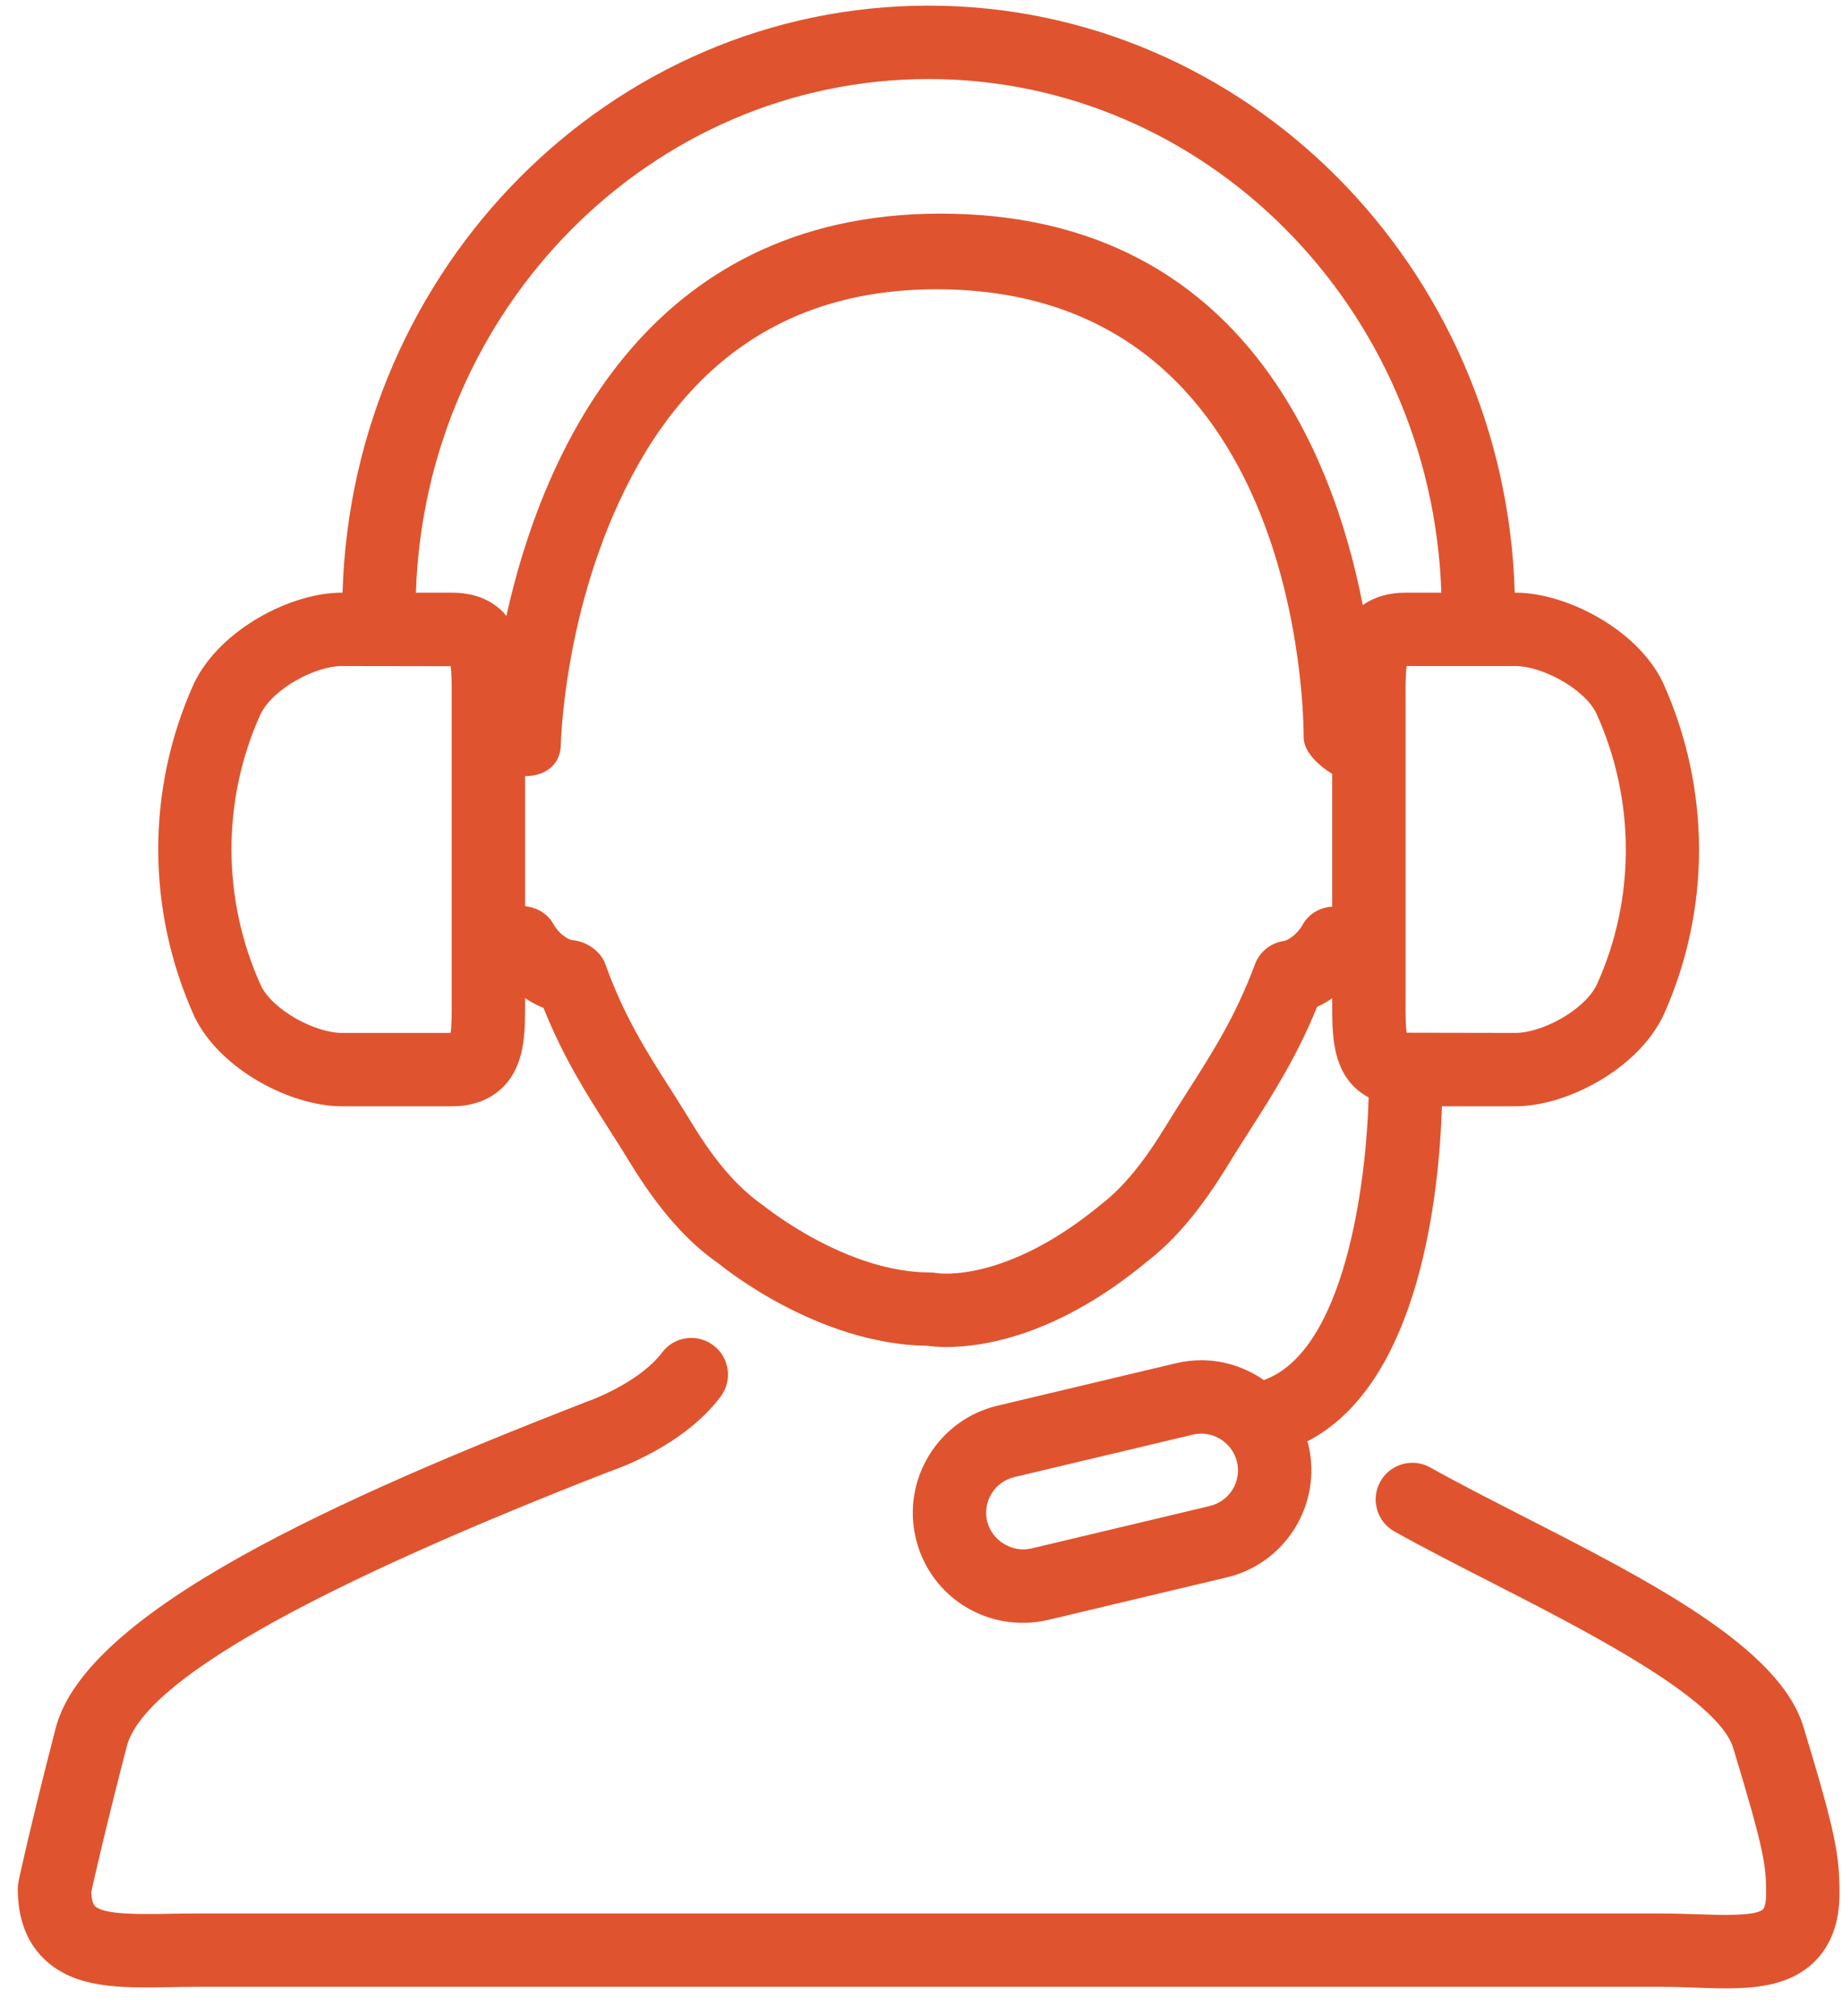
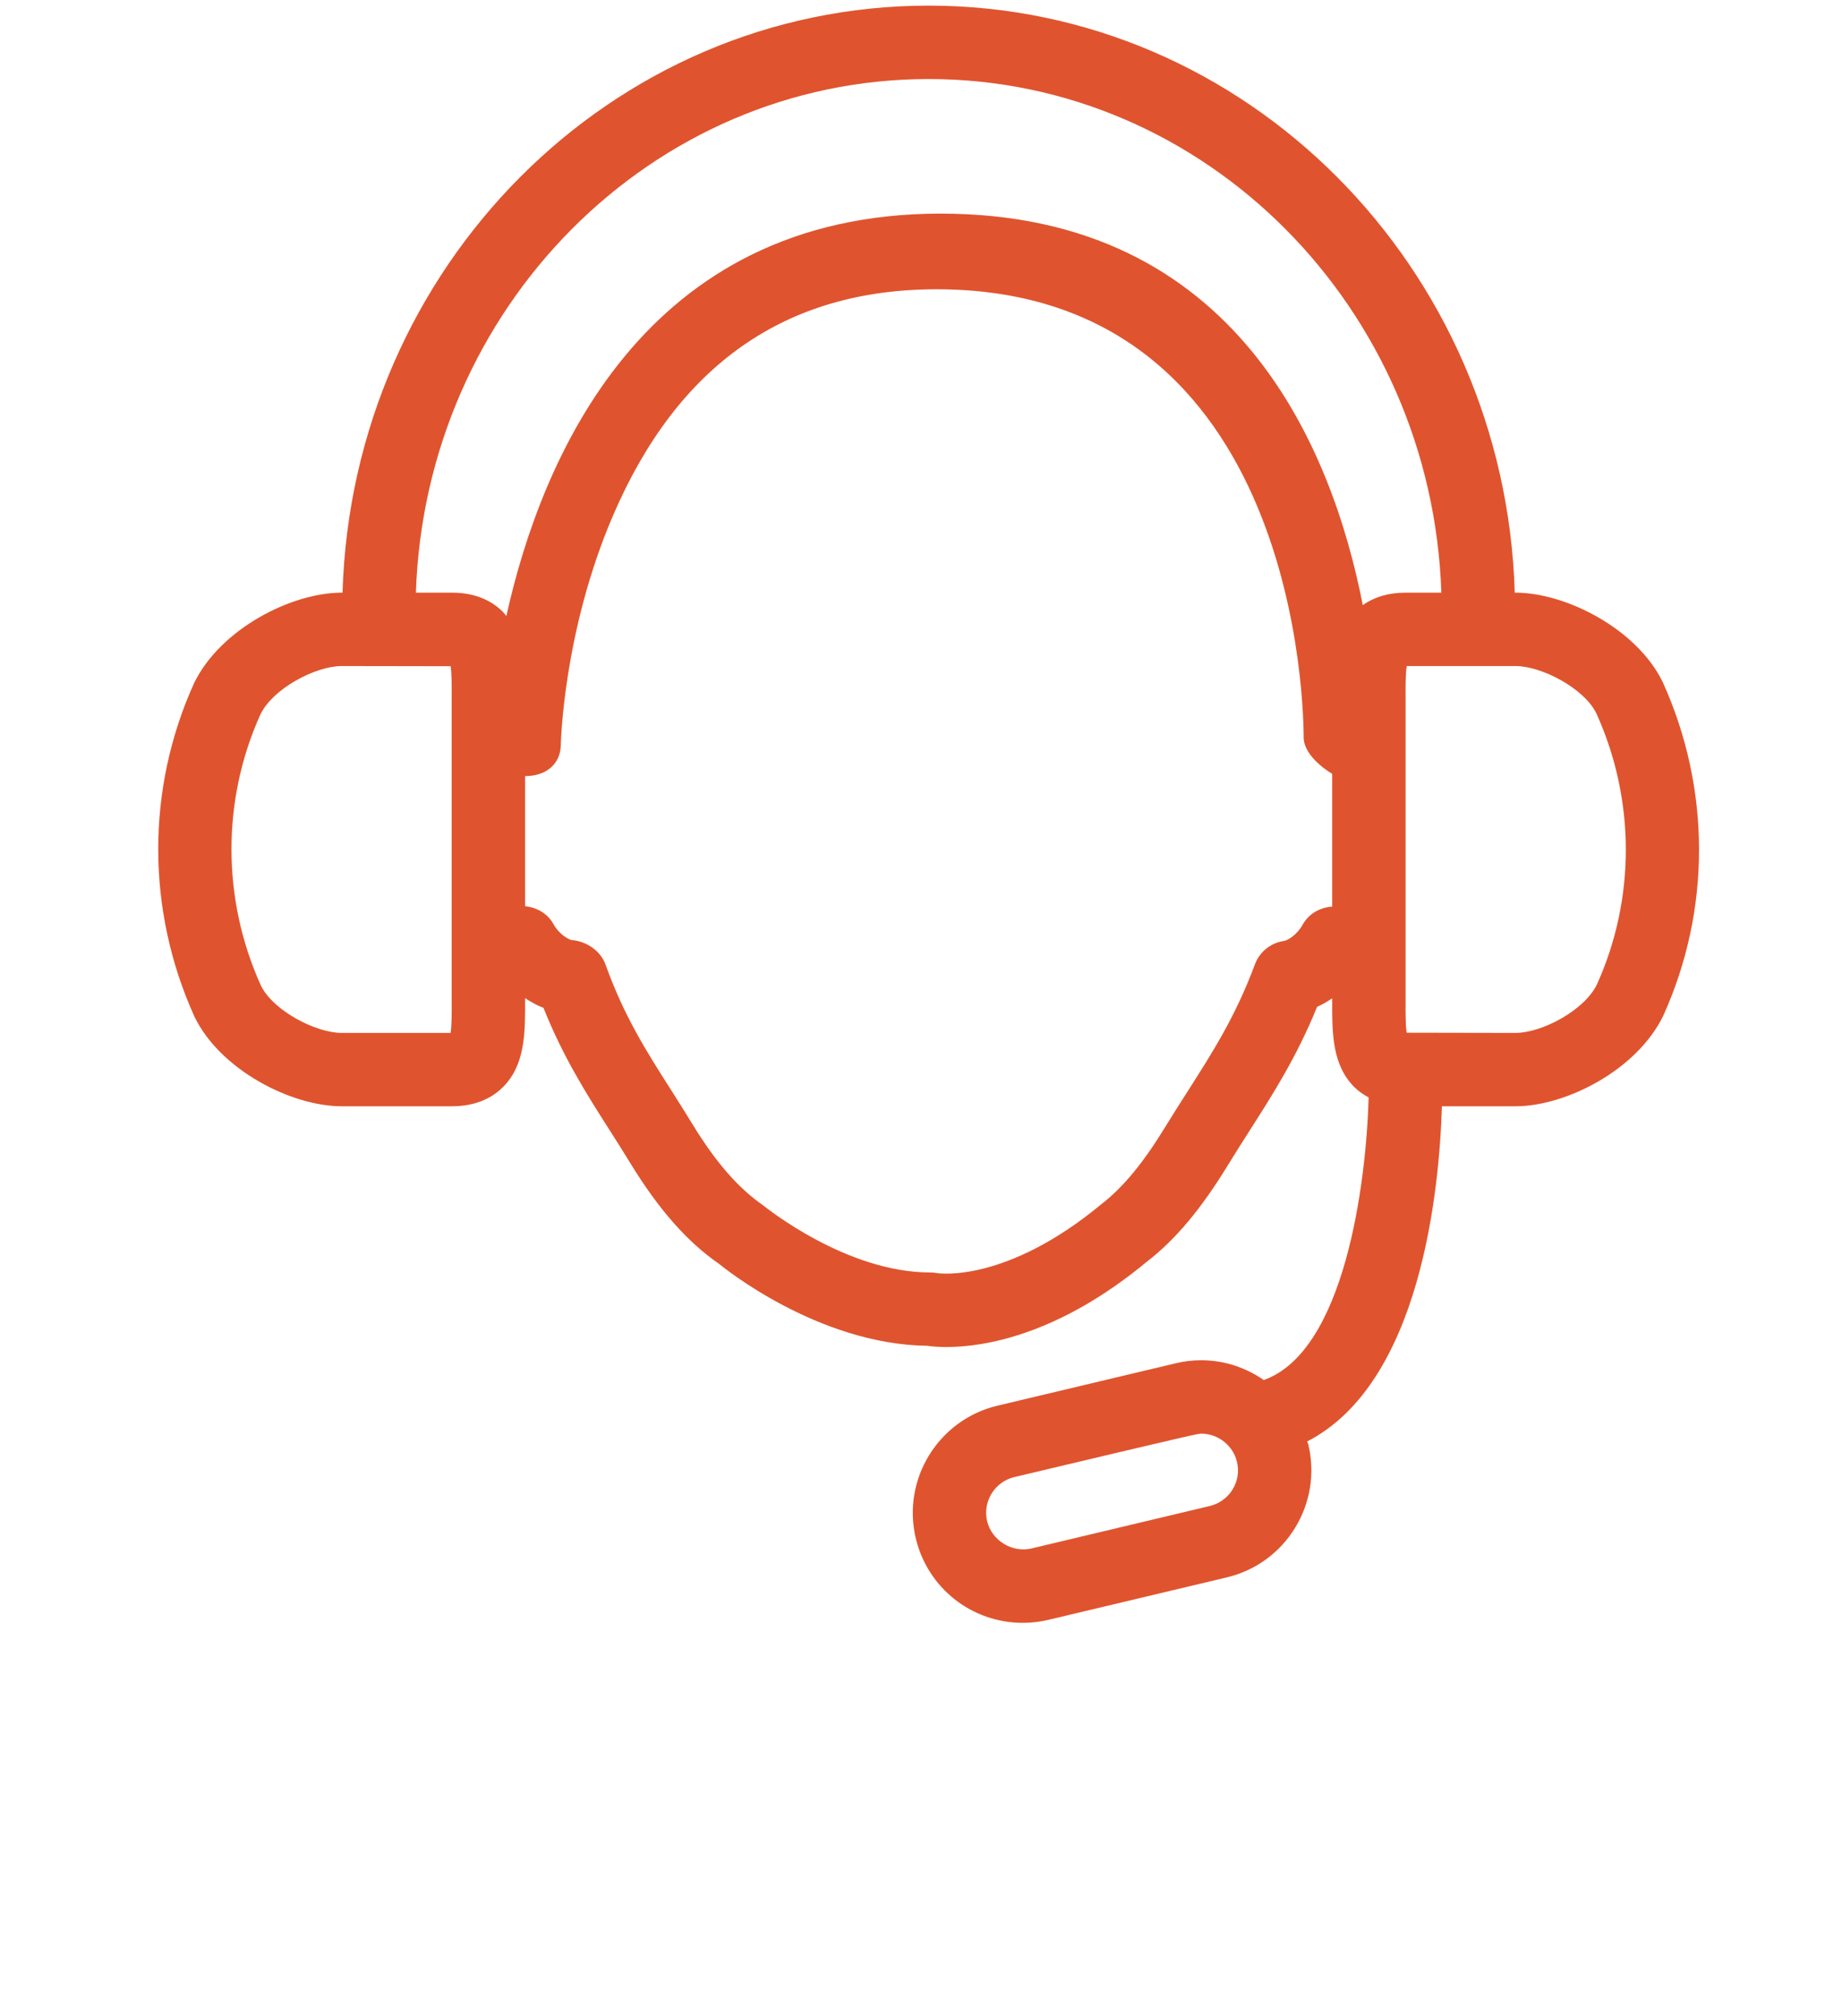
<svg xmlns="http://www.w3.org/2000/svg" width="74px" height="81px" viewBox="0 0 74 81" version="1.1">
  <title>support_main</title>
  <desc>Created with Sketch.</desc>
  <defs />
  <g id="Page-1" stroke="none" stroke-width="1" fill="none" fill-rule="evenodd">
    <g id="support_main" fill="#DF542E">
-       <path d="M72.448,69.359 C71.479,66.17 66.251,63.497 61.193,60.914 C59.861,60.231 58.573,59.576 57.461,58.951 C56.752,58.552 55.852,58.805 55.454,59.515 C55.055,60.224 55.309,61.124 56.018,61.52 C57.163,62.162 58.483,62.839 59.852,63.537 C63.723,65.515 69.023,68.224 69.628,70.217 C70.888,74.359 70.952,74.956 70.952,76.068 C70.952,76.472 70.875,76.656 70.829,76.699 C70.538,76.981 69.128,76.931 68.192,76.9 C67.734,76.883 67.263,76.868 66.784,76.868 L7.829,76.868 C7.472,76.868 7.118,76.873 6.77,76.88 C5.68,76.898 4.179,76.927 3.82,76.574 C3.733,76.489 3.68,76.29 3.665,76.013 C3.786,75.467 4.222,73.515 5.091,70.161 C5.758,67.583 12.313,63.855 24.51,59.104 C24.808,59.005 27.476,58.074 28.951,56.103 C29.44,55.452 29.309,54.529 28.657,54.042 C28.005,53.553 27.081,53.683 26.595,54.336 C25.811,55.381 24.148,56.115 23.508,56.333 C13.674,60.162 3.454,64.711 2.237,69.421 C1.183,73.493 0.764,75.489 0.746,75.57 C0.726,75.672 0.714,75.773 0.714,75.875 C0.714,77.056 1.064,78.001 1.754,78.677 C2.995,79.897 4.851,79.859 6.825,79.828 C7.154,79.82 7.49,79.814 7.829,79.814 L66.784,79.814 C67.227,79.814 67.665,79.83 68.089,79.845 C68.514,79.86 68.932,79.875 69.338,79.875 C70.708,79.875 71.957,79.708 72.878,78.82 C73.554,78.165 73.899,77.239 73.899,76.068 C73.899,74.525 73.756,73.664 72.448,69.359" id="Fill-92" />
-       <path d="M10.465,28.694 C10.975,27.649 12.684,26.756 13.728,26.756 L18.104,26.763 C18.15,27.072 18.148,27.613 18.146,28 L18.146,40.248 C18.148,40.639 18.15,41.189 18.102,41.494 L13.728,41.494 C12.684,41.494 10.975,40.6 10.483,39.594 C8.908,36.118 8.908,32.132 10.465,28.694 Z M37.307,3.175 C48.445,3.175 57.525,12.367 57.904,23.808 L56.465,23.808 C55.788,23.808 55.215,23.98 54.748,24.308 C53.533,18.087 49.731,8.581 37.79,8.581 C25.836,8.581 21.74,18.448 20.343,24.745 L20.208,24.584 C19.695,24.068 19.001,23.808 18.15,23.808 L16.708,23.808 C17.088,12.367 26.169,3.175 37.307,3.175 Z M64.131,28.656 C65.707,32.132 65.707,36.118 64.15,39.555 C63.64,40.6 61.931,41.494 60.886,41.494 L56.51,41.486 C56.464,41.178 56.465,40.636 56.468,40.248 L56.468,28.003 C56.465,27.613 56.464,27.061 56.513,26.756 L60.886,26.756 C61.931,26.756 63.64,27.649 64.131,28.656 Z M52.327,37.155 C52.117,37.539 51.733,37.779 51.587,37.799 C51.049,37.874 50.598,38.238 50.411,38.748 C49.646,40.81 48.719,42.263 47.738,43.801 C47.44,44.265 47.14,44.738 46.836,45.232 C45.942,46.7 45.131,47.689 44.24,48.379 C40.43,51.535 37.737,51.158 37.648,51.143 C37.556,51.126 37.464,51.117 37.369,51.117 C34.001,51.117 30.784,48.517 30.656,48.42 C29.651,47.719 28.751,46.687 27.823,45.166 C27.538,44.697 27.255,44.254 26.977,43.815 C25.953,42.21 25.071,40.822 24.322,38.737 C24.126,38.197 23.559,37.814 22.985,37.765 C22.843,37.754 22.452,37.519 22.244,37.137 C22.002,36.695 21.562,36.451 21.095,36.404 L21.095,31.178 L21.099,31.178 C21.896,31.178 22.512,30.731 22.53,29.93 C22.531,29.882 22.622,25.369 24.631,20.701 C27.223,14.677 31.541,11.621 37.627,11.621 C52.325,11.621 52.37,28.885 52.373,29.619 C52.374,30.433 53.519,31.086 53.519,31.086 L53.519,36.418 C53.036,36.454 52.576,36.699 52.327,37.155 Z M48.602,60.498 L41.432,62.205 C40.65,62.386 39.84,61.876 39.657,61.11 C39.469,60.321 39.959,59.525 40.751,59.336 L47.92,57.632 C48.031,57.605 48.145,57.591 48.258,57.591 C48.935,57.591 49.538,58.068 49.694,58.724 C49.885,59.515 49.392,60.31 48.602,60.498 Z M13.728,44.441 L18.15,44.441 C19.001,44.441 19.695,44.18 20.209,43.667 C21.101,42.772 21.097,41.487 21.095,40.244 L21.095,40.096 C21.331,40.252 21.578,40.39 21.834,40.488 C22.629,42.474 23.535,43.9 24.49,45.399 C24.758,45.82 25.034,46.252 25.308,46.702 C26.456,48.585 27.622,49.9 28.879,50.765 C29.041,50.9 32.859,54.01 37.251,54.062 C37.413,54.086 37.675,54.112 38.021,54.112 C39.485,54.112 42.478,53.667 46.08,50.679 C47.227,49.795 48.267,48.551 49.354,46.766 C49.645,46.291 49.936,45.836 50.222,45.387 C51.144,43.944 52.094,42.456 52.912,40.447 C53.12,40.354 53.323,40.238 53.519,40.103 L53.519,40.243 C53.517,41.486 53.513,42.771 54.405,43.667 C54.577,43.837 54.773,43.97 54.983,44.086 C54.887,47.553 54.02,54.28 50.771,55.438 C50.052,54.941 49.188,54.643 48.258,54.643 C47.915,54.643 47.572,54.683 47.237,54.764 L40.068,56.469 C37.697,57.034 36.226,59.423 36.79,61.795 C37.266,63.796 39.037,65.192 41.096,65.192 C41.437,65.192 41.781,65.151 42.115,65.072 L49.285,63.366 C51.656,62.803 53.126,60.414 52.563,58.042 L52.517,57.904 C57.072,55.559 57.823,47.838 57.927,44.441 L60.886,44.441 C62.896,44.441 65.75,42.997 66.816,40.81 C68.74,36.563 68.74,31.689 66.798,27.4 C65.75,25.251 62.895,23.808 60.886,23.808 L60.853,23.808 C60.471,10.743 50.067,0.226 37.307,0.226 C24.547,0.226 14.145,10.743 13.761,23.808 L13.728,23.808 C11.718,23.808 8.863,25.254 7.799,27.438 C5.873,31.686 5.873,36.56 7.816,40.85 C8.865,42.999 11.72,44.441 13.728,44.441 L13.728,44.441 Z" id="Fill-93" />
+       <path d="M10.465,28.694 C10.975,27.649 12.684,26.756 13.728,26.756 L18.104,26.763 C18.15,27.072 18.148,27.613 18.146,28 L18.146,40.248 C18.148,40.639 18.15,41.189 18.102,41.494 L13.728,41.494 C12.684,41.494 10.975,40.6 10.483,39.594 C8.908,36.118 8.908,32.132 10.465,28.694 Z M37.307,3.175 C48.445,3.175 57.525,12.367 57.904,23.808 L56.465,23.808 C55.788,23.808 55.215,23.98 54.748,24.308 C53.533,18.087 49.731,8.581 37.79,8.581 C25.836,8.581 21.74,18.448 20.343,24.745 L20.208,24.584 C19.695,24.068 19.001,23.808 18.15,23.808 L16.708,23.808 C17.088,12.367 26.169,3.175 37.307,3.175 Z M64.131,28.656 C65.707,32.132 65.707,36.118 64.15,39.555 C63.64,40.6 61.931,41.494 60.886,41.494 L56.51,41.486 C56.464,41.178 56.465,40.636 56.468,40.248 L56.468,28.003 C56.465,27.613 56.464,27.061 56.513,26.756 L60.886,26.756 C61.931,26.756 63.64,27.649 64.131,28.656 Z M52.327,37.155 C52.117,37.539 51.733,37.779 51.587,37.799 C51.049,37.874 50.598,38.238 50.411,38.748 C49.646,40.81 48.719,42.263 47.738,43.801 C47.44,44.265 47.14,44.738 46.836,45.232 C45.942,46.7 45.131,47.689 44.24,48.379 C40.43,51.535 37.737,51.158 37.648,51.143 C37.556,51.126 37.464,51.117 37.369,51.117 C34.001,51.117 30.784,48.517 30.656,48.42 C29.651,47.719 28.751,46.687 27.823,45.166 C27.538,44.697 27.255,44.254 26.977,43.815 C25.953,42.21 25.071,40.822 24.322,38.737 C24.126,38.197 23.559,37.814 22.985,37.765 C22.843,37.754 22.452,37.519 22.244,37.137 C22.002,36.695 21.562,36.451 21.095,36.404 L21.095,31.178 L21.099,31.178 C21.896,31.178 22.512,30.731 22.53,29.93 C22.531,29.882 22.622,25.369 24.631,20.701 C27.223,14.677 31.541,11.621 37.627,11.621 C52.325,11.621 52.37,28.885 52.373,29.619 C52.374,30.433 53.519,31.086 53.519,31.086 L53.519,36.418 C53.036,36.454 52.576,36.699 52.327,37.155 Z M48.602,60.498 L41.432,62.205 C40.65,62.386 39.84,61.876 39.657,61.11 C39.469,60.321 39.959,59.525 40.751,59.336 C48.031,57.605 48.145,57.591 48.258,57.591 C48.935,57.591 49.538,58.068 49.694,58.724 C49.885,59.515 49.392,60.31 48.602,60.498 Z M13.728,44.441 L18.15,44.441 C19.001,44.441 19.695,44.18 20.209,43.667 C21.101,42.772 21.097,41.487 21.095,40.244 L21.095,40.096 C21.331,40.252 21.578,40.39 21.834,40.488 C22.629,42.474 23.535,43.9 24.49,45.399 C24.758,45.82 25.034,46.252 25.308,46.702 C26.456,48.585 27.622,49.9 28.879,50.765 C29.041,50.9 32.859,54.01 37.251,54.062 C37.413,54.086 37.675,54.112 38.021,54.112 C39.485,54.112 42.478,53.667 46.08,50.679 C47.227,49.795 48.267,48.551 49.354,46.766 C49.645,46.291 49.936,45.836 50.222,45.387 C51.144,43.944 52.094,42.456 52.912,40.447 C53.12,40.354 53.323,40.238 53.519,40.103 L53.519,40.243 C53.517,41.486 53.513,42.771 54.405,43.667 C54.577,43.837 54.773,43.97 54.983,44.086 C54.887,47.553 54.02,54.28 50.771,55.438 C50.052,54.941 49.188,54.643 48.258,54.643 C47.915,54.643 47.572,54.683 47.237,54.764 L40.068,56.469 C37.697,57.034 36.226,59.423 36.79,61.795 C37.266,63.796 39.037,65.192 41.096,65.192 C41.437,65.192 41.781,65.151 42.115,65.072 L49.285,63.366 C51.656,62.803 53.126,60.414 52.563,58.042 L52.517,57.904 C57.072,55.559 57.823,47.838 57.927,44.441 L60.886,44.441 C62.896,44.441 65.75,42.997 66.816,40.81 C68.74,36.563 68.74,31.689 66.798,27.4 C65.75,25.251 62.895,23.808 60.886,23.808 L60.853,23.808 C60.471,10.743 50.067,0.226 37.307,0.226 C24.547,0.226 14.145,10.743 13.761,23.808 L13.728,23.808 C11.718,23.808 8.863,25.254 7.799,27.438 C5.873,31.686 5.873,36.56 7.816,40.85 C8.865,42.999 11.72,44.441 13.728,44.441 L13.728,44.441 Z" id="Fill-93" />
    </g>
  </g>
</svg>